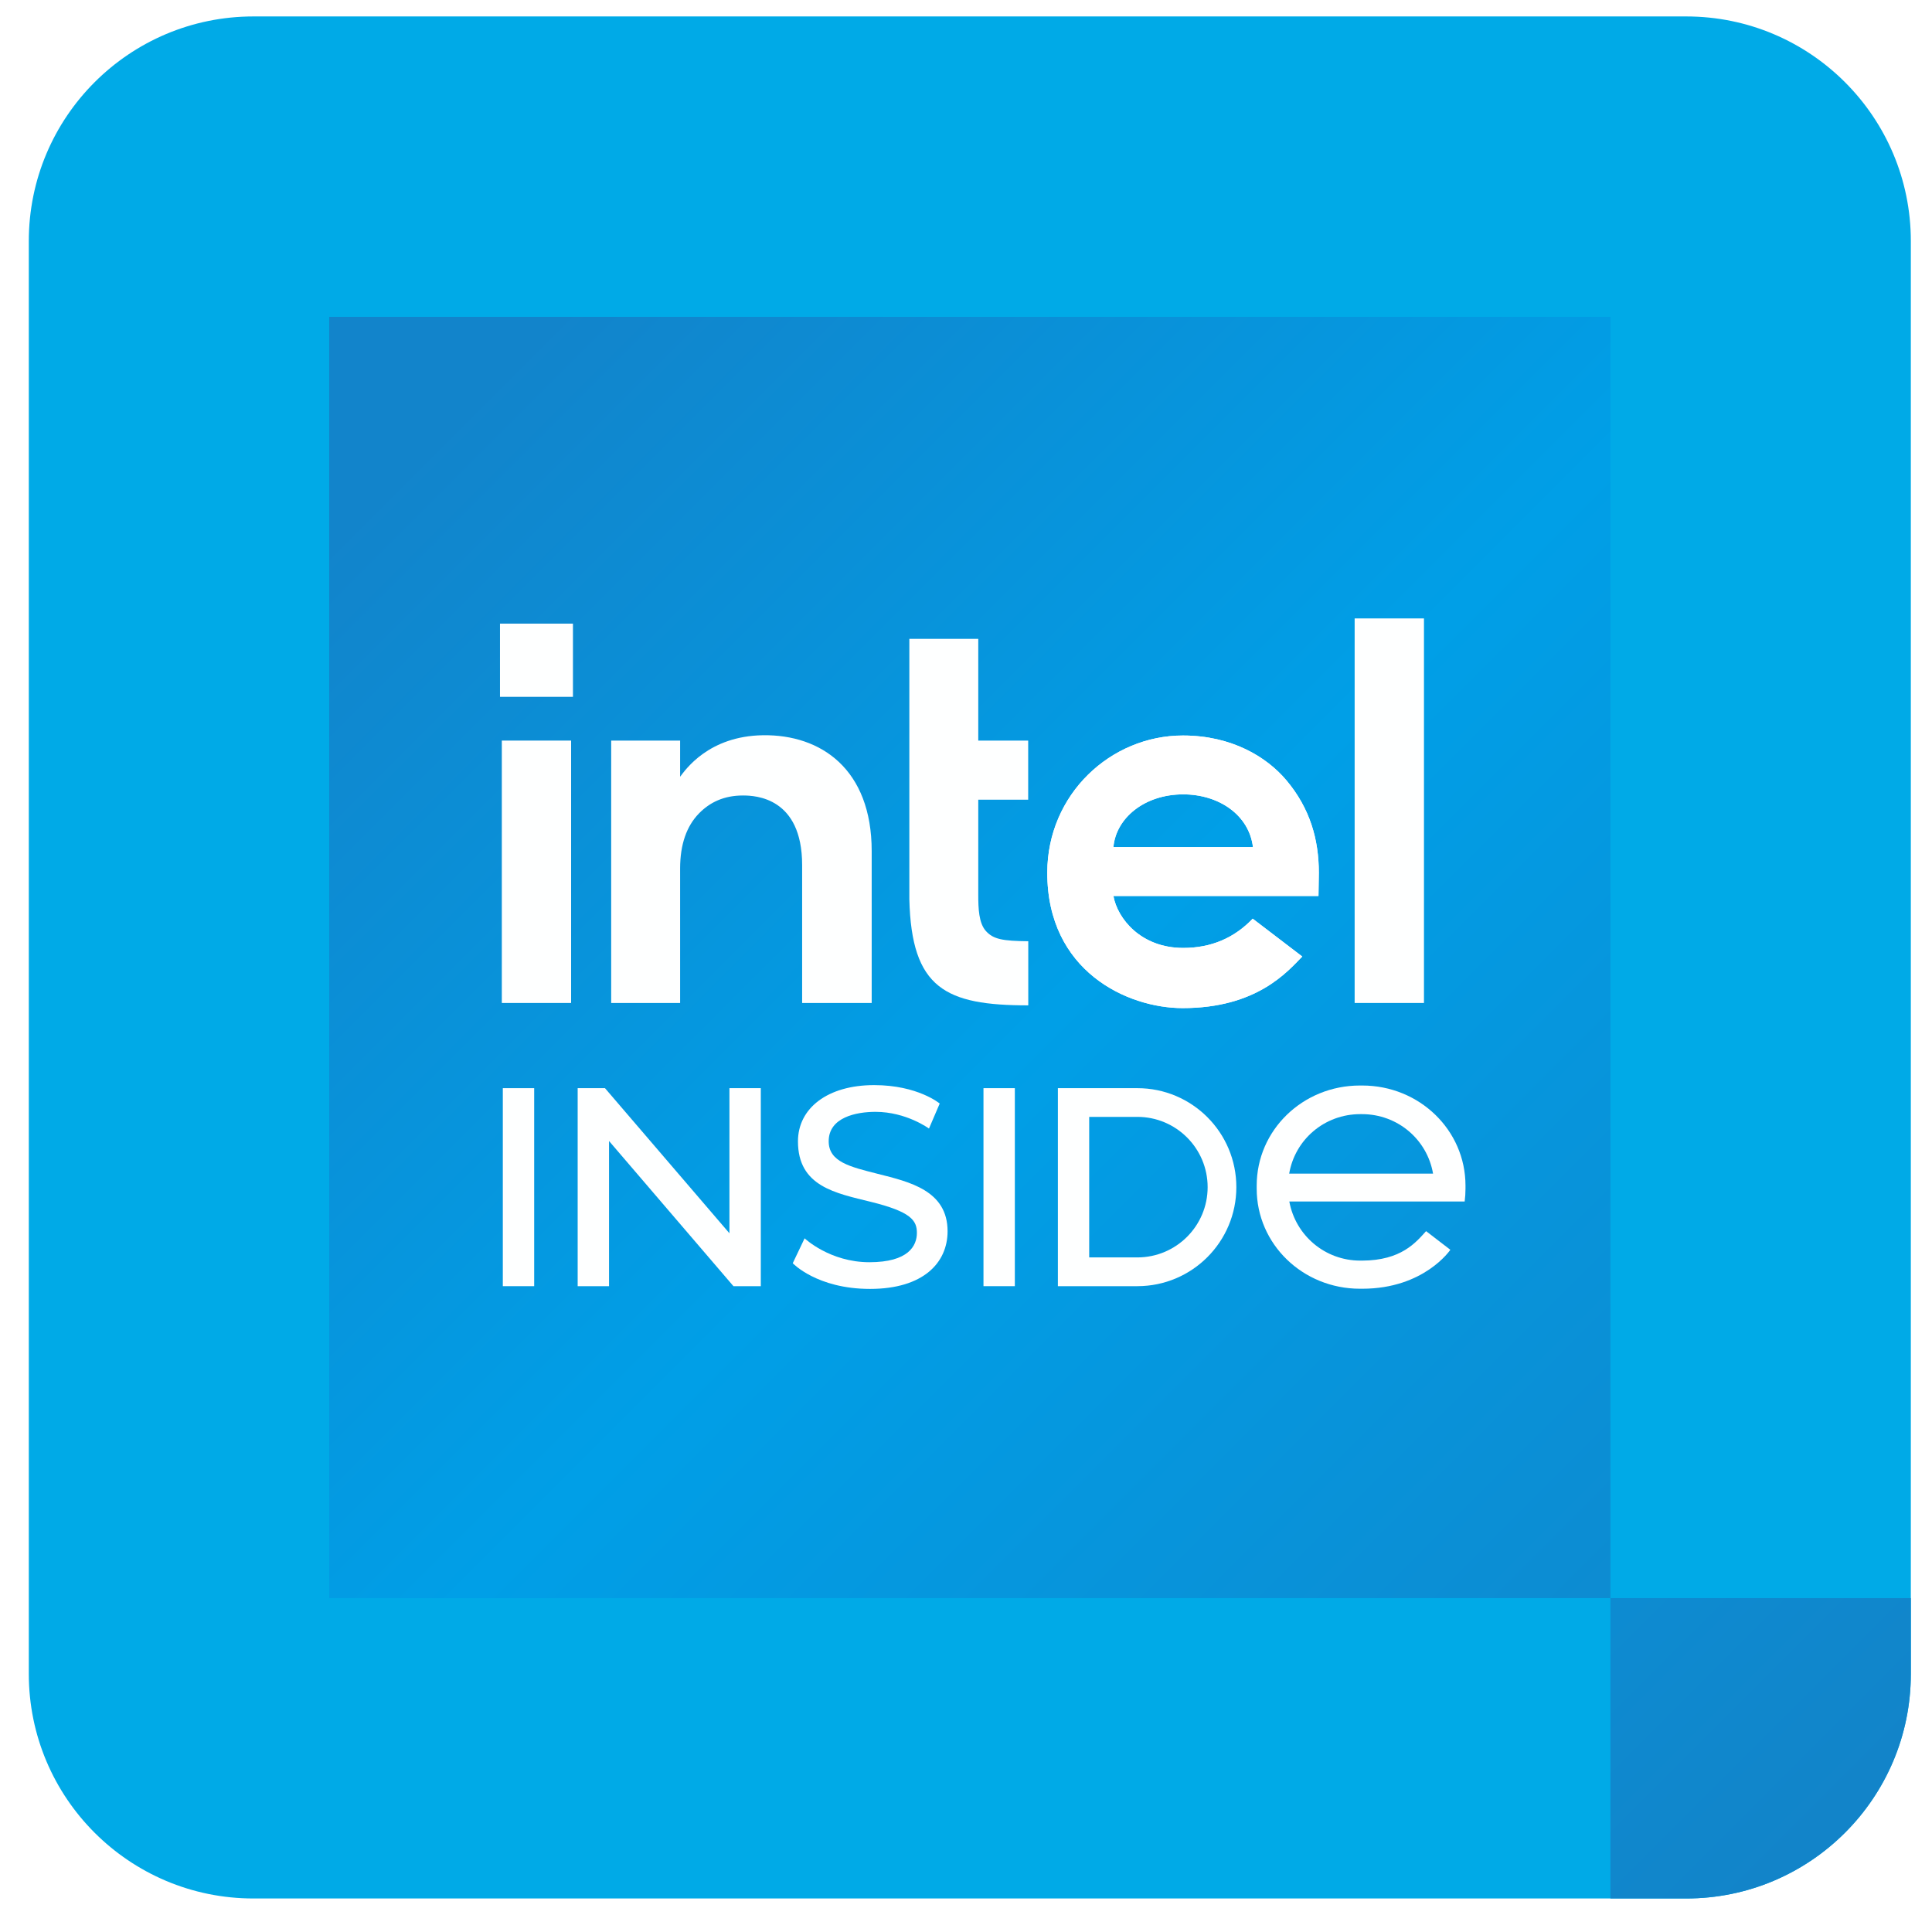
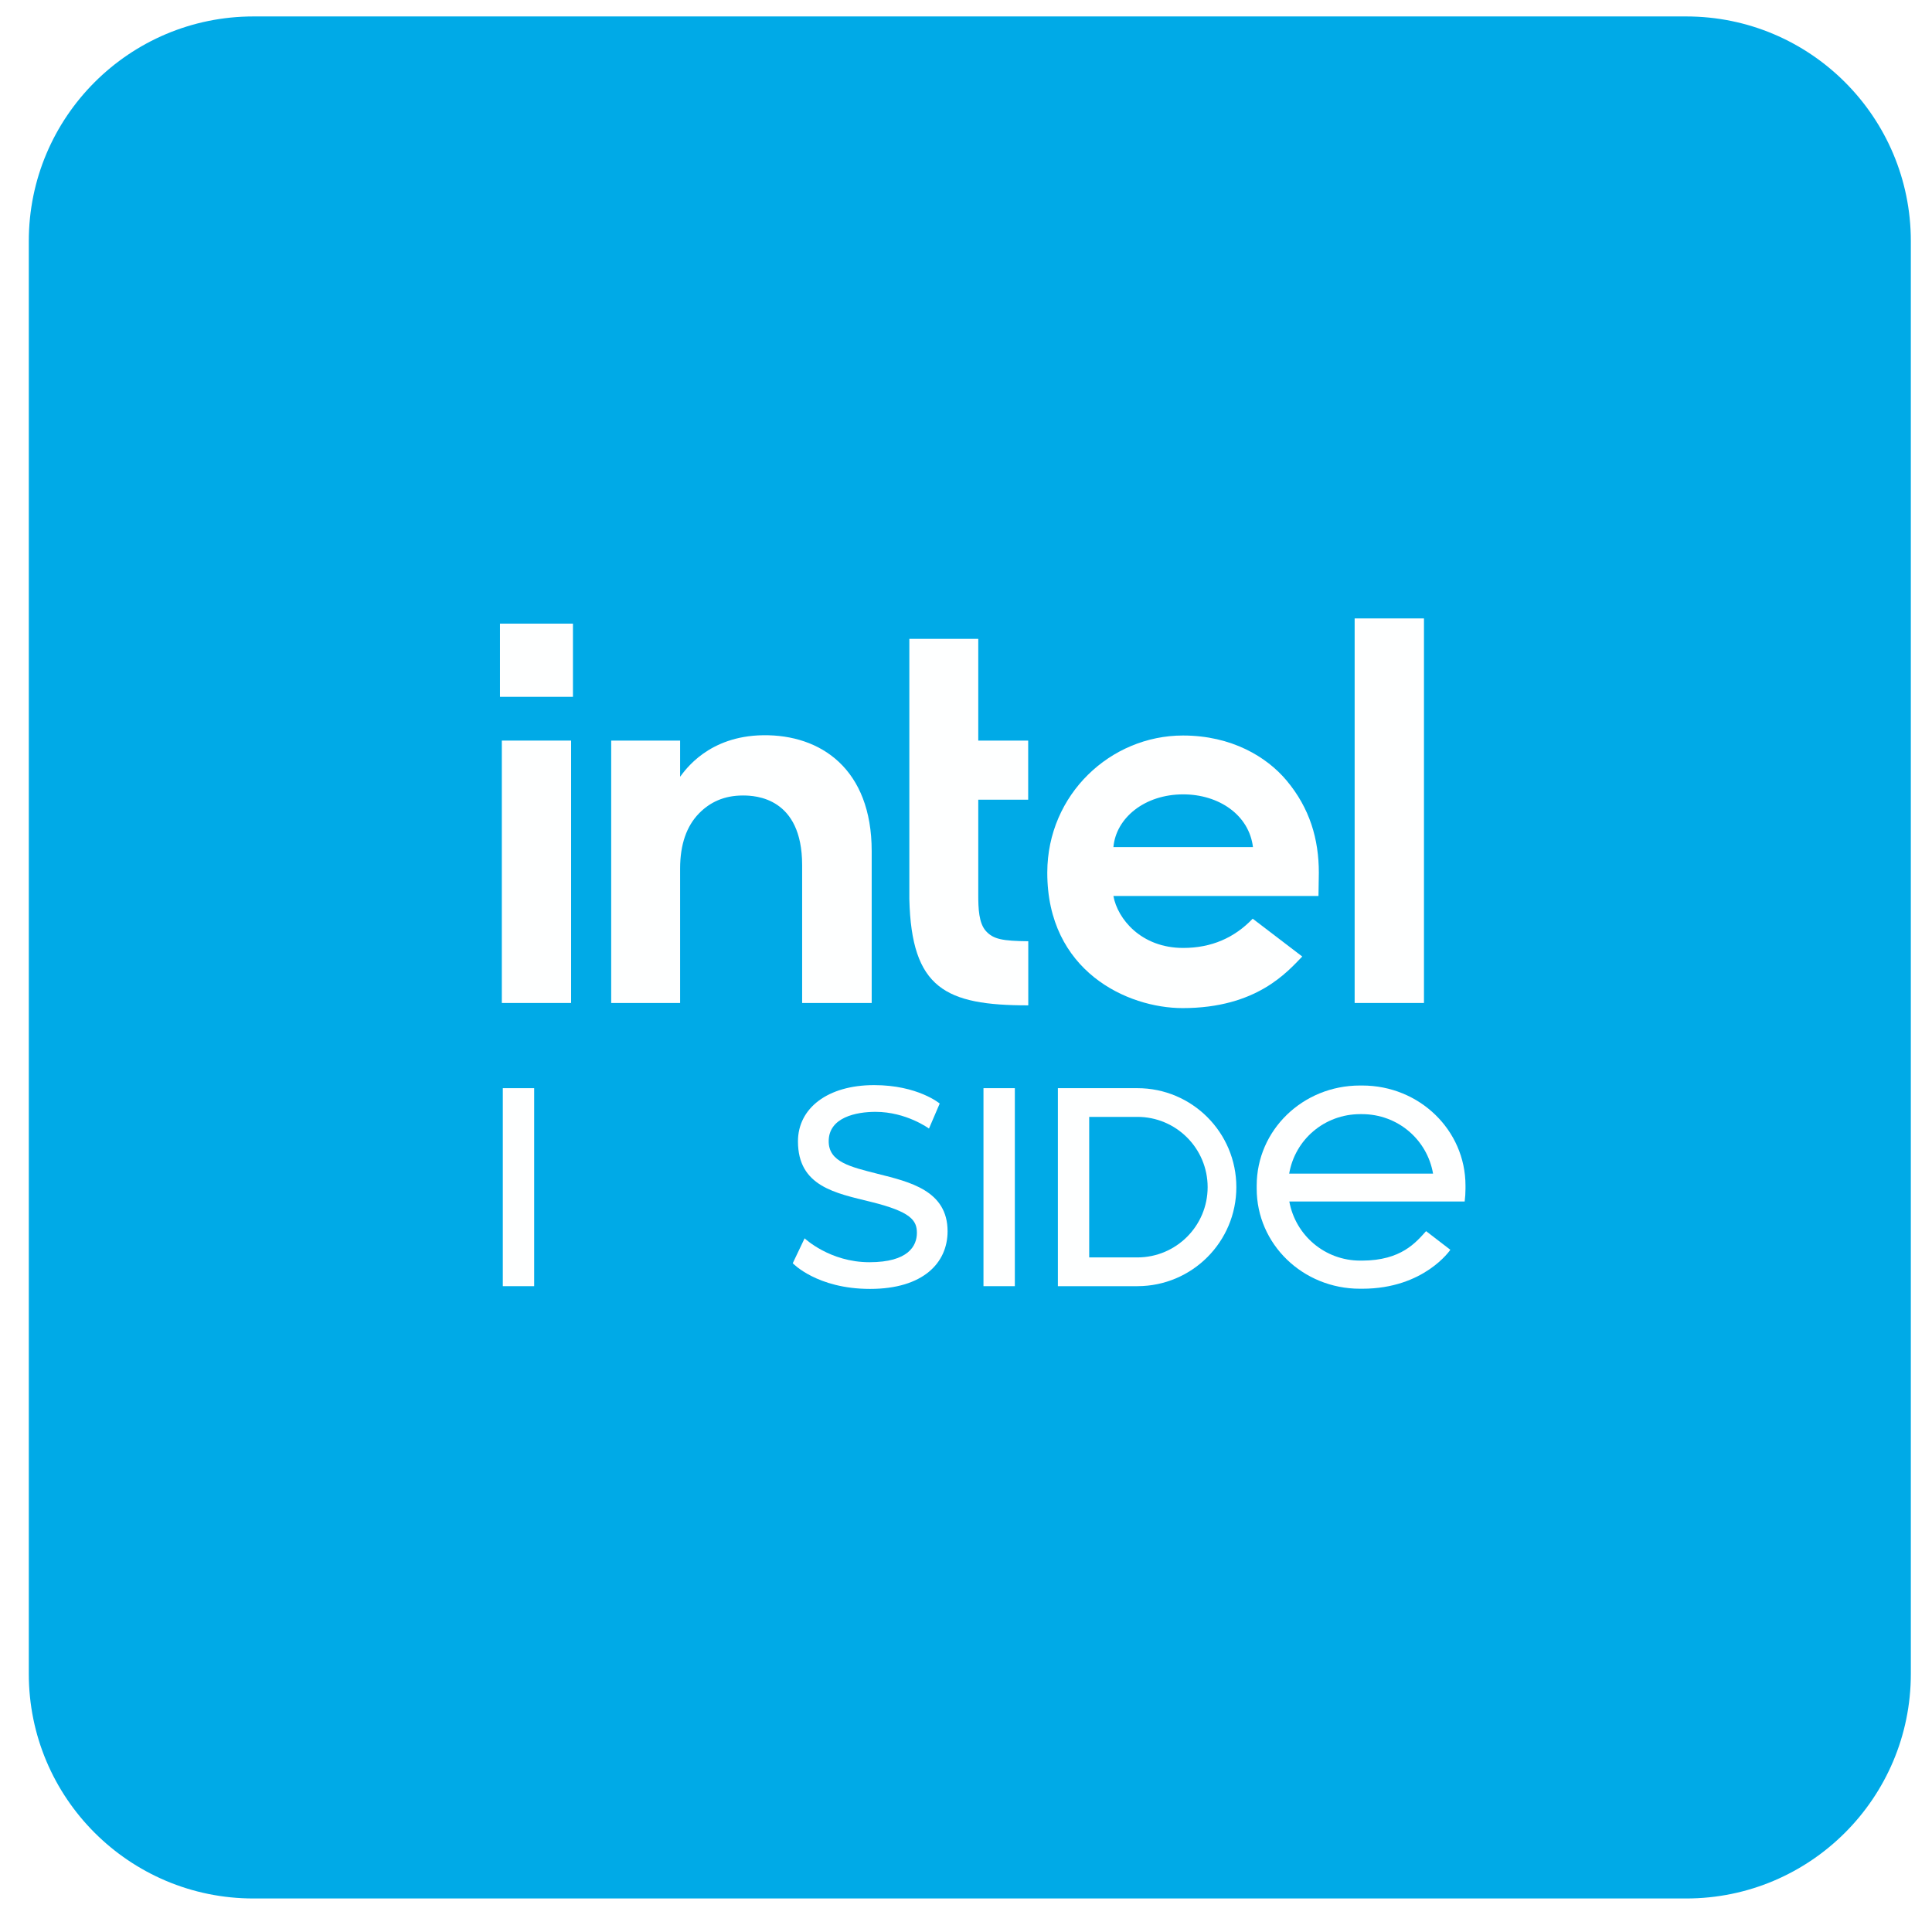
<svg xmlns="http://www.w3.org/2000/svg" width="43" height="43" viewBox="0 0 43 43" fill="none">
  <g filter="url(#filter0_f_195_1884)">
    <path d="M37.529 0.366H5.641C2.879 0.366 0.641 2.605 0.641 5.366V37.254C0.641 40.016 2.879 42.254 5.641 42.254H37.529C40.29 42.254 42.529 40.016 42.529 37.254V5.366C42.529 2.605 40.29 0.366 37.529 0.366Z" fill="#00AAE7" />
    <g filter="url(#filter1_f_195_1884)">
-       <path d="M7.327 7.052V35.568H35.843V7.052H7.327ZM35.843 35.568V42.254H37.529C40.29 42.254 42.529 40.016 42.529 37.254V35.568H35.843Z" fill="url(#paint0_linear_195_1884)" />
-     </g>
+       </g>
    <path d="M12.711 16.483H11.169V22.323H12.711V16.483Z" fill="white" fill-opacity="0.994" />
    <path d="M12.752 13.88H11.128V15.509H12.752V13.88Z" fill="white" fill-opacity="0.994" />
    <path d="M16.98 16.364C15.771 16.382 15.255 17.133 15.137 17.288V16.483H13.603V22.323H15.137V19.328C15.138 18.794 15.281 18.388 15.556 18.105C15.801 17.854 16.116 17.705 16.536 17.705C16.818 17.705 17.853 17.751 17.853 19.255V22.323H19.401V18.943C19.401 17.118 18.271 16.345 16.98 16.364Z" fill="white" fill-opacity="0.994" />
    <path d="M20.239 14.219V20.014C20.287 22 21.042 22.376 22.886 22.376V20.949C22.314 20.943 22.11 20.904 21.947 20.726C21.783 20.548 21.773 20.216 21.773 19.914V17.799H22.884V16.483H21.773V14.219H20.239Z" fill="white" fill-opacity="0.994" />
    <path d="M31.693 13.764H30.15V22.323H31.693V13.764Z" fill="white" fill-opacity="0.994" />
    <path d="M26.329 16.37C24.721 16.37 23.313 17.677 23.309 19.418C23.305 21.616 25.093 22.437 26.321 22.437C27.971 22.437 28.651 21.63 28.984 21.289L27.881 20.447C27.475 20.872 26.963 21.098 26.334 21.098C25.395 21.098 24.872 20.448 24.781 19.942H26.334H27.887H29.345L29.353 19.425C29.353 18.678 29.153 17.988 28.632 17.368C28.194 16.847 27.413 16.37 26.329 16.37ZM26.334 17.68C27.123 17.68 27.799 18.133 27.887 18.854H26.334H24.781C24.838 18.207 25.473 17.68 26.334 17.68Z" fill="white" fill-opacity="0.994" />
    <path d="M11.889 24.219H11.191V28.626H11.889V24.219Z" fill="white" fill-opacity="0.994" />
-     <path d="M12.857 24.219C12.857 25.688 12.857 27.157 12.857 28.626H13.555V25.395L16.324 28.626H16.389H16.933V24.219H16.235V27.449C15.312 26.372 14.389 25.296 13.465 24.219C13.262 24.219 13.06 24.219 12.857 24.219H12.857Z" fill="white" fill-opacity="0.994" />
    <path d="M19.455 24.151C18.421 24.151 17.76 24.664 17.76 25.403C17.76 26.407 18.597 26.555 19.386 26.75C20.276 26.97 20.407 27.163 20.407 27.44C20.407 27.728 20.218 28.093 19.35 28.093C18.468 28.093 17.908 27.561 17.908 27.561L17.644 28.115C17.644 28.115 18.181 28.687 19.364 28.687C20.547 28.687 21.09 28.107 21.09 27.404C21.09 26.498 20.245 26.305 19.54 26.127C18.923 25.97 18.444 25.862 18.444 25.4C18.444 24.866 19.061 24.746 19.486 24.746C20.173 24.746 20.676 25.118 20.676 25.118L20.915 24.561C20.915 24.561 20.427 24.151 19.455 24.151Z" fill="white" fill-opacity="0.994" />
    <path d="M22.587 24.219H21.889V28.626H22.587V24.219Z" fill="white" fill-opacity="0.994" />
    <path d="M23.545 24.219V28.626C24.136 28.626 24.727 28.626 25.317 28.626C26.533 28.624 27.517 27.638 27.517 26.422C27.517 25.205 26.531 24.219 25.314 24.219H23.545ZM24.242 24.858C24.6 24.858 24.957 24.858 25.314 24.858C26.177 24.858 26.878 25.558 26.878 26.422C26.878 27.284 26.18 27.984 25.317 27.986H24.242L24.242 24.858Z" fill="white" fill-opacity="0.994" />
-     <path d="M26.329 16.37C24.721 16.37 23.313 17.677 23.309 19.418C23.305 21.616 25.093 22.437 26.321 22.437C27.971 22.437 28.651 21.63 28.984 21.289L27.881 20.447C27.475 20.872 26.963 21.098 26.334 21.098C25.395 21.098 24.872 20.448 24.781 19.942H26.334H27.887H29.345L29.353 19.425C29.353 18.678 29.153 17.988 28.632 17.368C28.194 16.847 27.413 16.37 26.329 16.37ZM26.334 17.68C27.123 17.68 27.799 18.133 27.887 18.854H26.334H24.781C24.838 18.207 25.473 17.68 26.334 17.68Z" fill="white" fill-opacity="0.994" />
    <path d="M30.268 24.16C28.995 24.16 27.97 25.154 27.97 26.387V26.457C27.97 27.69 28.995 28.683 30.268 28.683H30.319C31.7 28.683 32.28 27.816 32.28 27.816L31.74 27.401C31.514 27.651 31.188 28.054 30.319 28.057C30.304 28.057 30.288 28.057 30.275 28.057C29.484 28.057 28.832 27.491 28.696 26.741C29.997 26.741 31.298 26.741 32.599 26.741C32.611 26.648 32.617 26.553 32.617 26.457V26.387C32.617 25.154 31.592 24.16 30.319 24.16L30.268 24.16ZM30.275 24.797H30.312C31.109 24.797 31.765 25.364 31.895 26.121H28.693C28.822 25.364 29.478 24.797 30.275 24.797Z" fill="white" fill-opacity="0.994" />
  </g>
  <defs>
    <filter id="filter0_f_195_1884" x="0.568" y="0.294" width="42.032" height="42.032" filterUnits="userSpaceOnUse" color-interpolation-filters="sRGB">
      <feFlood flood-opacity="0" result="BackgroundImageFix" />
      <feBlend mode="normal" in="SourceGraphic" in2="BackgroundImageFix" result="shape" />
      <feGaussianBlur stdDeviation="0.036" result="effect1_foregroundBlur_195_1884" />
    </filter>
    <filter id="filter1_f_195_1884" x="7.32" y="7.046" width="35.215" height="35.215" filterUnits="userSpaceOnUse" color-interpolation-filters="sRGB">
      <feFlood flood-opacity="0" result="BackgroundImageFix" />
      <feBlend mode="normal" in="SourceGraphic" in2="BackgroundImageFix" result="shape" />
      <feGaussianBlur stdDeviation="0.003" result="effect1_foregroundBlur_195_1884" />
    </filter>
    <linearGradient id="paint0_linear_195_1884" x1="9.754" y1="9.562" x2="40.688" y2="40.496" gradientUnits="userSpaceOnUse">
      <stop stop-color="#1284CB" />
      <stop offset="0.43" stop-color="#009FE7" />
      <stop offset="1" stop-color="#1284C9" />
    </linearGradient>
  </defs>
</svg>